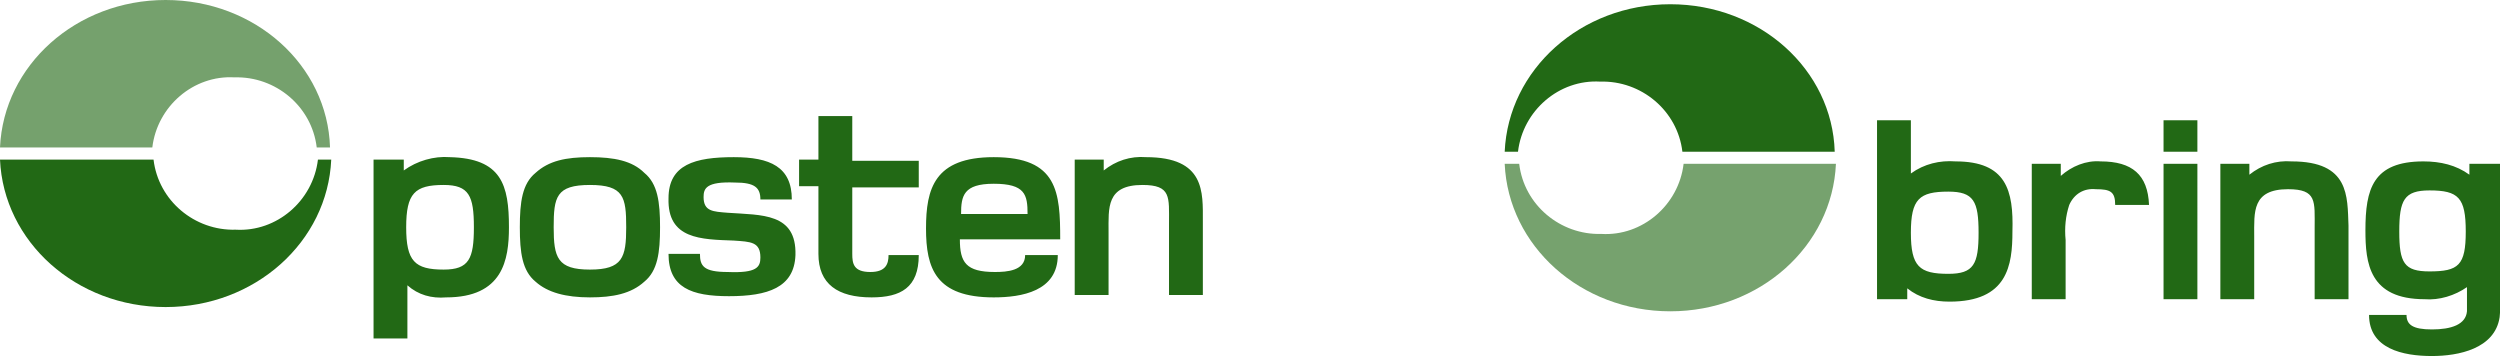
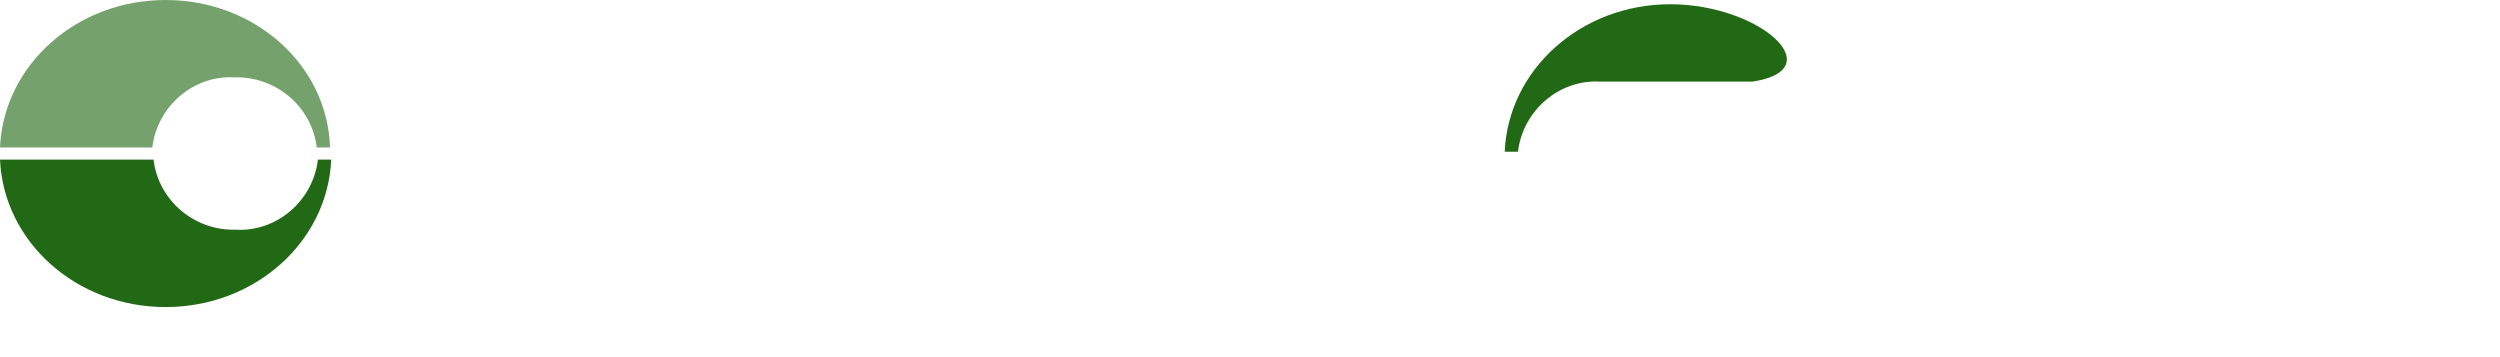
<svg xmlns="http://www.w3.org/2000/svg" id="Group_9020" x="0px" y="0px" viewBox="0 0 206.8 29.5" style="enable-background:new 0 0 206.8 29.5;" xml:space="preserve">
  <style type="text/css"> .st0{fill:#226915;} .st1{opacity:0.622;fill:#226915;enable-background:new ;} .st2{opacity:0.621;fill:#226915;enable-background:new ;} </style>
  <g id="Group_8745" transform="translate(0 0)">
-     <path id="Path_3169" class="st0" d="M37.2,13c-1.3-0.1-2.7,0.3-3.8,1.1v-0.9h-2.5V28h2.8v-4.4c0.9,0.8,2,1.1,3.2,1 c4.7,0,5.2-3.1,5.2-5.8C42.1,15.3,41.5,13.1,37.2,13z M36.7,22.3c-2.4,0-3.1-0.7-3.1-3.5s0.7-3.5,3.1-3.5c2.1,0,2.5,0.9,2.5,3.5 S38.8,22.3,36.7,22.3z M48.8,13c-2,0-3.4,0.3-4.5,1.3c-1.1,0.9-1.3,2.4-1.3,4.5s0.2,3.6,1.3,4.5c1,0.9,2.5,1.3,4.5,1.3 c1.9,0,3.4-0.3,4.5-1.3c1.1-0.9,1.3-2.4,1.3-4.5s-0.2-3.6-1.3-4.5C52.3,13.3,50.8,13,48.8,13z M48.8,22.3c-2.7,0-3-1-3-3.5 s0.2-3.5,3-3.5s3,1,3,3.5S51.5,22.3,48.8,22.3z M82.2,13c-4.9,0-5.6,2.6-5.6,5.9s0.8,5.7,5.6,5.7c2.3,0,5.3-0.5,5.3-3.5h-2.7 c0,1.3-1.5,1.4-2.5,1.4c-2.4,0-2.9-0.8-2.9-2.7h8.3C87.7,15.9,87.5,13,82.2,13z M79.5,17.7c0-1.5,0.2-2.5,2.7-2.5 c2.6,0,2.8,0.9,2.8,2.5H79.5z M94.8,13c-1.3-0.1-2.5,0.3-3.5,1.1v-0.9h-2.4v11.2h2.8v-5.2c0-2-0.2-3.9,2.8-3.9c2.4,0,2.2,1,2.2,3.2 v5.9h2.8v-6.1C99.5,15.9,99.7,13,94.8,13L94.8,13z M72,22.5c-1.4,0-1.5-0.7-1.5-1.5v-5.5H76v-2.2h-5.5V9.6h-2.8v3.6h-1.6v2.2h1.6 V21c0,2.5,1.6,3.6,4.4,3.6c2.4,0,3.9-0.8,3.9-3.5h-2.5C73.5,21.8,73.3,22.5,72,22.5z M60.2,17.6c-1.2-0.1-2-0.1-2-1.3 c0-0.7,0.2-1.3,2.6-1.2c1.6,0,2.1,0.4,2.1,1.4h2.6c0-2.7-1.8-3.5-4.8-3.5c-3.2,0-5.4,0.6-5.4,3.4c-0.1,3.4,2.7,3.4,5.4,3.5 c1.4,0.1,2.2,0.1,2.2,1.4c0,0.8-0.3,1.3-2.7,1.2c-2,0-2.3-0.5-2.3-1.5h-2.6c0,2.8,1.9,3.5,5,3.5c3.2,0,5.4-0.7,5.5-3.4 C65.9,17.6,63,17.8,60.2,17.6z" />
    <path id="Path_3170" class="st0" d="M26.3,13.2c-0.4,3.4-3.4,6-6.8,5.8c-3.4,0.1-6.4-2.4-6.8-5.8H0C0.3,20,6.3,25.4,13.7,25.4 S27.1,20,27.4,13.2H26.3z" />
    <path id="Path_3171" class="st1" d="M12.6,12.2c0.4-3.4,3.4-6,6.8-5.8c3.4-0.1,6.4,2.4,6.8,5.8h1.1C27.1,5.4,21.1,0,13.7,0 S0.3,5.4,0,12.2H12.6z" />
  </g>
  <g id="Group_8746" transform="translate(124.468 0.351)">
-     <path id="Path_3172" class="st0" d="M37.3,13c-1.3-0.1-2.6,0.2-3.7,1V9.6h-2.8v14.8h2.5v-0.9c1,0.8,2.2,1.1,3.5,1.1 c4.8,0,5.2-3,5.2-5.8C42.1,15.4,41.5,13,37.3,13z M36.7,22.3c-2.4,0-3.1-0.6-3.1-3.4s0.7-3.4,3.1-3.4c2.1,0,2.5,0.8,2.5,3.4 S38.8,22.3,36.7,22.3z M49.3,13c-1.2-0.1-2.4,0.4-3.3,1.2v-1h-2.4v11.2h2.8v-4.9c-0.1-1,0-2,0.3-2.9c0.4-0.9,1.2-1.4,2.2-1.3 c1.2,0,1.6,0.2,1.6,1.3h2.8C53.2,14.1,51.9,13,49.3,13z M65.1,13c-1.3-0.1-2.5,0.3-3.5,1.1v-0.9h-2.4v11.2H62v-5.2 c0-2-0.2-3.9,2.8-3.9c2.4,0,2.2,1,2.2,3.2v5.9h2.8v-6.1C69.7,15.9,69.9,13,65.1,13z M79.8,13.2v0.9C78.7,13.3,77.4,13,76,13 c-4.2,0-4.8,2.3-4.8,5.7c0,2.7,0.3,5.7,4.9,5.7c1.2,0.1,2.5-0.3,3.5-1c0,0.7,0,1.3,0,2c-0.1,1.1-1.3,1.5-2.9,1.5s-2.1-0.4-2.1-1.2 h-3.1c0,2.8,2.8,3.4,5.2,3.4c2.2,0,5.2-0.6,5.6-3.2c0.1-0.9,0.1-1.8,0.1-2.7v-10L79.8,13.2z M76.5,22.1c-2.1,0-2.5-0.7-2.5-3.3 s0.4-3.4,2.5-3.4c2.4,0,3,0.6,3,3.4S78.9,22.1,76.5,22.1L76.5,22.1z M54.5,24.4h2.8V13.2h-2.8V24.4z M54.5,12.2h2.8V9.6h-2.8V12.2z " />
-     <path id="Path_3173" class="st2" d="M14.8,13.2c-0.4,3.4-3.4,6-6.8,5.8c-3.4,0.1-6.4-2.4-6.8-5.8H0C0.3,20,6.3,25.4,13.7,25.4 S27.1,20,27.4,13.2H14.8z" />
-     <path id="Path_3174" class="st0" d="M1.1,12.2c0.4-3.4,3.4-6,6.8-5.8c3.4-0.1,6.4,2.4,6.8,5.8h12.6C27.1,5.4,21.1,0,13.7,0 S0.3,5.4,0,12.2H1.1z" />
+     <path id="Path_3174" class="st0" d="M1.1,12.2c0.4-3.4,3.4-6,6.8-5.8h12.6C27.1,5.4,21.1,0,13.7,0 S0.3,5.4,0,12.2H1.1z" />
  </g>
</svg>